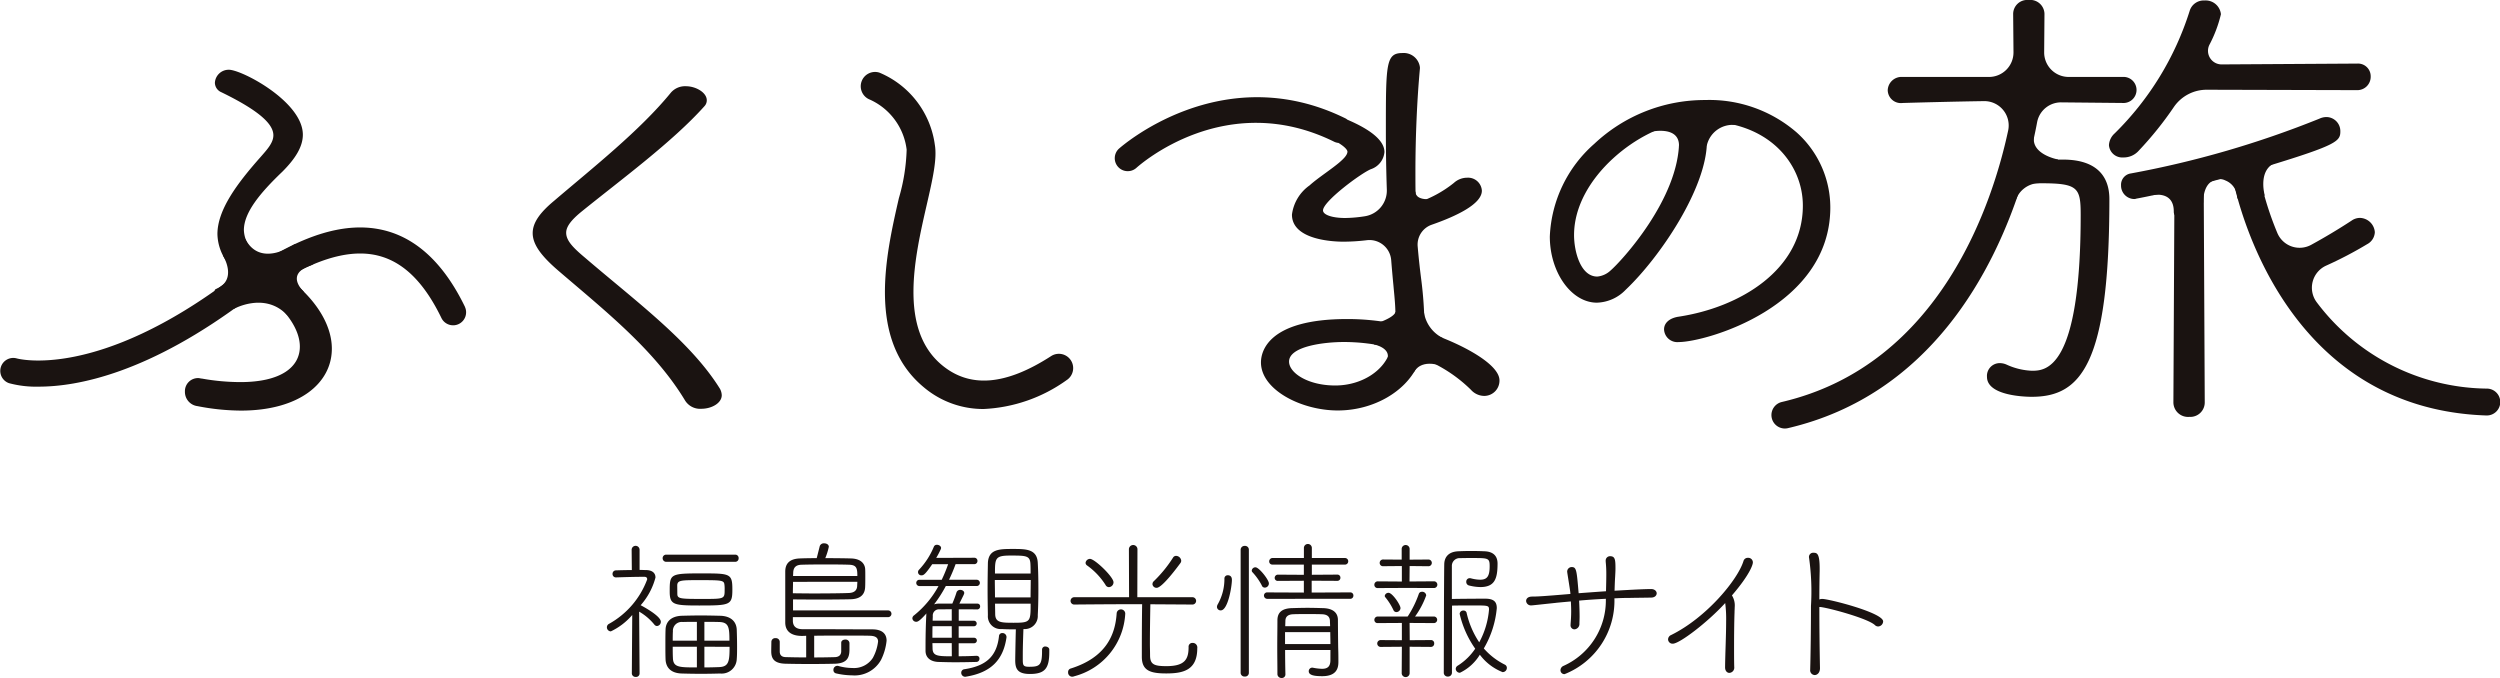
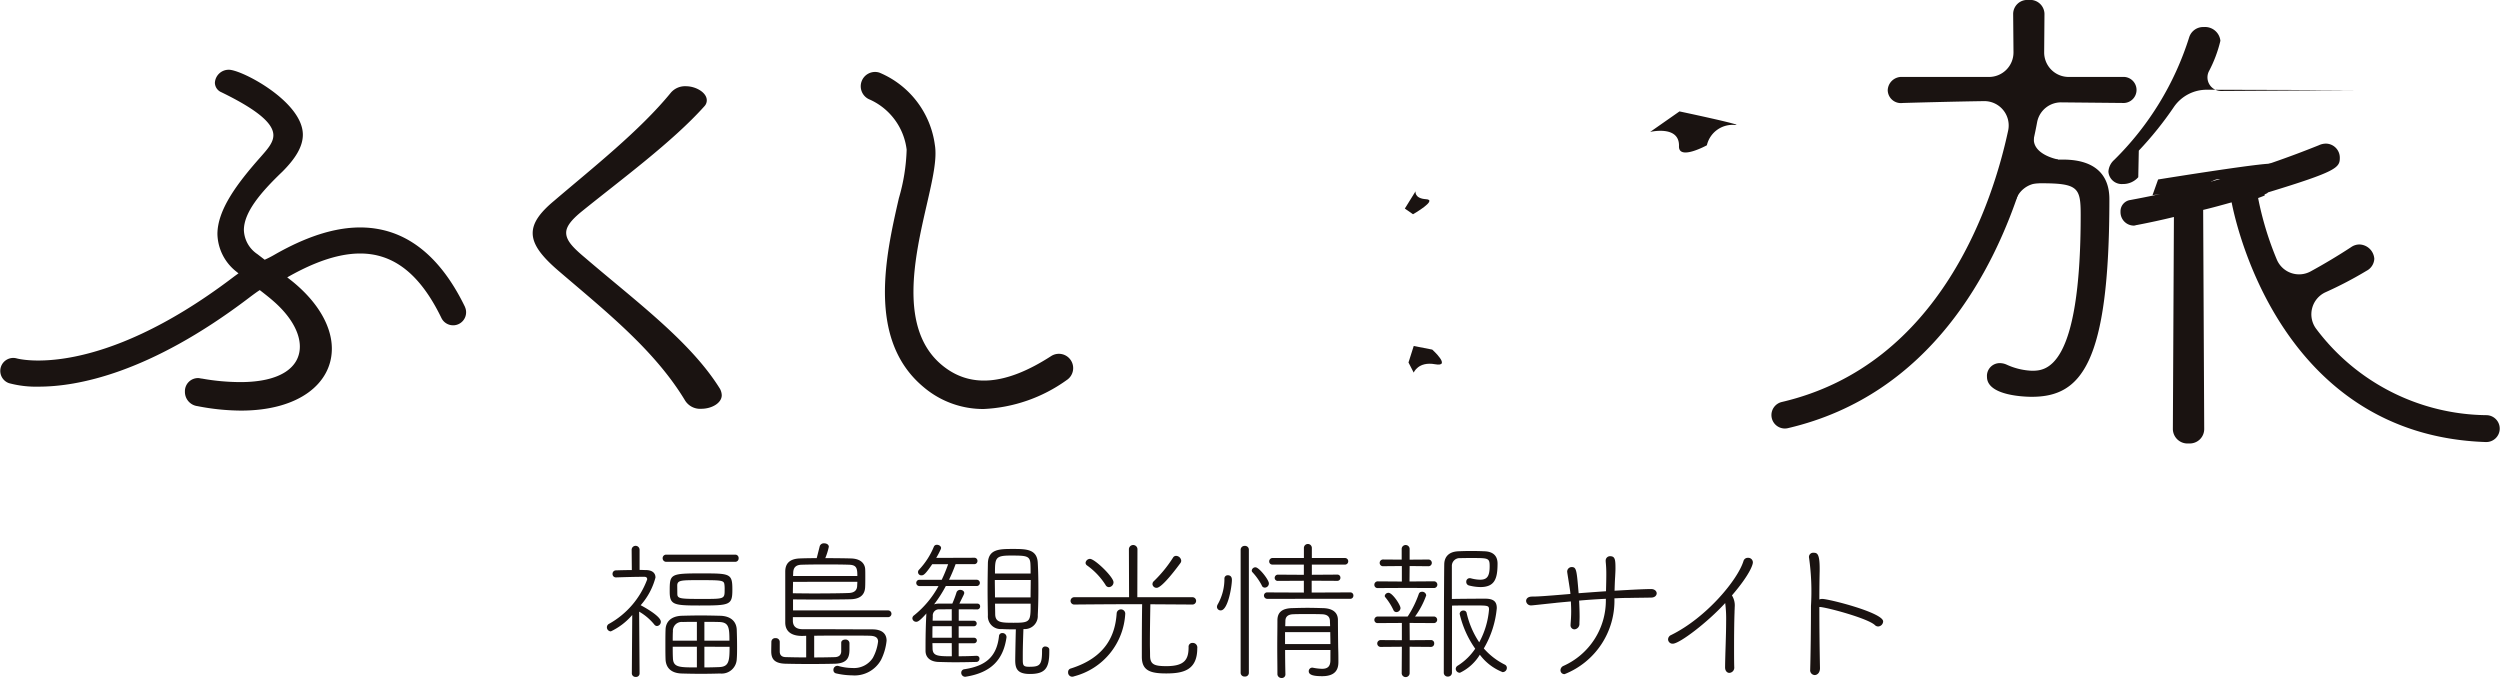
<svg xmlns="http://www.w3.org/2000/svg" width="238.921" height="64.79" viewBox="0 0 238.921 64.79">
  <defs>
    <style>.a{fill:#1a1311}</style>
  </defs>
  <path d="M65.488 38.303c-2.916-4.856-7.662-8.6-12.122-12.429-1.6-1.376-2.458-2.485-2.458-3.594 0-.956.627-1.911 2.06-3.1 3.714-3.171 8.177-6.69 11.148-10.326a1.78 1.78 0 0 1 1.43-.613c.973 0 2 .613 2 1.34a.82.82 0 0 1-.229.574c-3.086 3.444-8.003 7.04-11.778 10.099-.973.8-1.43 1.415-1.43 1.989 0 .766.686 1.454 1.829 2.41 4.861 4.168 10.065 7.991 12.866 12.5a1.4 1.4 0 0 1 .173.613c0 .764-.973 1.3-1.945 1.3a1.69 1.69 0 0 1-1.544-.764m28.515.786a8.8 8.8 0 0 1-5.727-2.086c-5.471-4.538-3.606-12.672-2.373-18.058a18.2 18.2 0 0 0 .744-4.642 6.04 6.04 0 0 0-3.511-4.781 1.368 1.368 0 0 1 .907-2.58 8.74 8.74 0 0 1 5.3 6.909c.226 1.347-.214 3.271-.773 5.707-1.152 5.013-2.723 11.878 1.455 15.339 2.677 2.215 6.087 1.941 10.427-.863a1.366 1.366 0 1 1 1.486 2.293 14.75 14.75 0 0 1-7.935 2.762m-49.561-9.749c-1.863-3.857-4.29-6.271-7.208-7.183-3.122-.968-6.709-.26-10.967 2.167a10 10 0 0 1-.97.5c-.236-.18-.45-.343-.7-.537a2.88 2.88 0 0 1-1.289-2.291c0-1.673 1.527-3.533 3.677-5.588 1.24-1.24 1.958-2.388 1.958-3.533 0-3.152-5.826-6.208-7.069-6.208a1.32 1.32 0 0 0-1.337 1.243 1 1 0 0 0 .623.907c3.534 1.721 4.966 3.01 4.966 4.11 0 .715-.571 1.337-1.24 2.1-2.2 2.483-4.107 5.014-4.107 7.354a4.7 4.7 0 0 0 1.814 3.582c.061.051.134.107.2.16-.178.129-.333.238-.554.406C9.286 36.35 1.728 34.283 1.611 34.256a1.24 1.24 0 0 0-.747 2.364 10 10 0 0 0 2.852.331c3.611 0 10.512-1.233 20.021-8.445.533-.406.851-.63 1.089-.783.479.372.929.725 1.252 1.009 1.719 1.481 2.578 3.057 2.578 4.394 0 1.958-1.814 3.39-5.683 3.39a21 21 0 0 1-3.677-.336c-.095 0-.238-.046-.333-.046a1.25 1.25 0 0 0-1.29 1.292 1.37 1.37 0 0 0 1.194 1.386 22 22 0 0 0 4.153.428c5.588 0 8.694-2.626 8.694-5.919 0-2.009-1.194-4.3-3.677-6.352-.19-.156-.394-.311-.588-.464l.046-.024c3.631-2.065 6.585-2.7 9-1.95 2.266.705 4.134 2.634 5.707 5.89a1.242 1.242 0 0 0 2.237-1.077" class="a" />
-   <path d="M22.37 29.511s2.838-1.583 4.951.479c1.243 1.216 1.692-2.142 1.692-2.142s-1.814-1.622.644-2.468c1.578-.545-1.508-2.04-1.508-2.04s-3.135 2.276-4.645-.389c-.768-1.357-2.2 1.461-2.2 1.461s1.461 2.327-.647 3.2c-.732.3 1.71 1.9 1.71 1.9m113.766 2.179v-.571a37 37 0 0 0-.292-4.28c-.107-.844-.248-2-.357-3.3a2.01 2.01 0 0 1 1.324-2.056c2.441-.849 4.812-2 4.812-3.261a1.32 1.32 0 0 0-1.412-1.239 1.88 1.88 0 0 0-1.26.494 11.1 11.1 0 0 1-3.64 1.941c-.039-.992-.039-2.011-.039-3 0-3.324.156-6.913.43-9.868v-.124a1.557 1.557 0 0 0-1.654-1.359c-1.6 0-1.6.995-1.6 7.461 0 1.987.032 3.859.092 5.591a2.487 2.487 0 0 1-2.094 2.546 13 13 0 0 1-1.885.168c-1.228 0-2.12-.3-2.12-.727 0-.863 3.643-3.56 4.572-3.937a1.9 1.9 0 0 0 1.3-1.634c0-1.029-1.145-2.05-3.4-3.035l-.16-.073a1 1 0 0 0-.114-.088c-11.9-5.9-21.626 2.8-21.723 2.889a1.24 1.24 0 0 0 1.671 1.831c.345-.314 8.594-7.633 18.951-2.5a1.3 1.3 0 0 0 .384.1c.776.479.854.754.854.829 0 .328-.384.705-.8 1.06-.319.27-.768.6-1.245.948-.579.421-1.177.858-1.573 1.221a4.04 4.04 0 0 0-1.685 2.792c0 2.463 4.083 2.587 4.9 2.587a19 19 0 0 0 2.237-.139 2.084 2.084 0 0 1 2.347 1.9q.09 1.137.214 2.42l.029.328c.088.9.161 1.688.161 2.48 0 .3 0 .574-.027.861a23 23 0 0 0-4.579-.457c-7.648 0-8.244 3.171-8.244 4.144 0 2.629 3.874 4.594 7.337 4.594 3.366 0 6.434-1.758 7.607-4.246l1.121-.469a13.8 13.8 0 0 1 4 2.736 1.73 1.73 0 0 0 1.269.588 1.46 1.46 0 0 0 1.461-1.483c0-1.7-4.229-3.769-7.161-4.671m-12.95 2.877c0-1.483 3.417-1.875 5.221-1.875a18.4 18.4 0 0 1 4.521.564l-.051.2c-.53 1.967-2.748 3.392-5.279 3.392-2.6 0-4.411-1.2-4.411-2.283" class="a" />
  <path d="M135.106 35.61s.428-1.092 2.043-.8-.272-1.4-.272-1.4l-1.77-.345-.5 1.578Zm.176-17.328s-.136.688 1.012.756-1.255 1.437-1.255 1.437l-.781-.542Z" class="a" />
-   <path d="M131.306 32.916s1.42.275 1.328 1.192 3.319-.6 3.319-.6l2-1.172a3.31 3.31 0 0 1-1.841-2.339c-.109-1-2.758-.165-2.758-.165s-.015.382-1.325.9-.72 2.184-.72 2.184m40.397-20.256a12.75 12.75 0 0 0-8.769-3.1 15.4 15.4 0 0 0-10.57 4.182 12.47 12.47 0 0 0-4.253 8.869c0 3.421 2.062 6.315 4.5 6.315a3.97 3.97 0 0 0 2.755-1.238c3.251-3.079 7.76-9.722 7.76-14.2 0-.479 0-1.753-1.483-1.753a1.155 1.155 0 0 0-1.177 1.284v.433c0 5.544-5.537 11.529-6.551 12.4a2.15 2.15 0 0 1-1.265.579c-1.62 0-2.223-2.432-2.223-3.964 0-5.578 6.422-10.379 10.593-10.77a15 15 0 0 1 1.758-.107c6.247 0 9.515 4.051 9.515 8.056 0 6.118-5.985 9.744-11.925 10.627-.839.143-1.34.6-1.34 1.206a1.27 1.27 0 0 0 1.406 1.211c2.558 0 14.483-3.351 14.483-12.864a9.62 9.62 0 0 0-3.214-7.166" class="a" />
  <path d="M157.7 12.609s2.821-.678 2.758 1.364c-.044 1.4 2.665-.09 2.665-.09a2.52 2.52 0 0 1 2.716-1.936c1.034.046-5.333-1.3-5.333-1.3Zm39.62 2.643h-3.444a48 48 0 0 0 .81-3.58 2.324 2.324 0 0 1 2.32-1.889l5.846.058a1.247 1.247 0 1 0 0-2.488H197.7A2.34 2.34 0 0 1 195.358 5l.029-3.682A1.363 1.363 0 0 0 193.865 0a1.346 1.346 0 0 0-1.471 1.318l.032 3.677a2.343 2.343 0 0 1-2.342 2.359h-8.257a1.32 1.32 0 0 0-1.42 1.267 1.256 1.256 0 0 0 1.425 1.221c1.744-.051 4.987-.136 7.772-.178a2.327 2.327 0 0 1 2.315 2.8c-1.425 6.665-6.357 22.387-21.635 25.954a1.284 1.284 0 0 0 .292 2.534 1.3 1.3 0 0 0 .292-.034c13.685-3.197 19.738-15.168 22.321-23.318a.34.34 0 0 0 .156-.046c.576-.039 1.182-.039 1.722-.039 3.524 0 3.781.416 3.781 3.025 0 14.892-3.4 14.892-4.684 14.892a6.4 6.4 0 0 1-2.376-.576 1.6 1.6 0 0 0-.674-.153 1.22 1.22 0 0 0-1.221 1.313c0 1.853 3.835 1.906 4.27 1.906 4.705 0 7.427-3.091 7.427-18.89 0-2.422-1.476-3.73-4.27-3.779" class="a" />
-   <path d="M204.401 14.396a33 33 0 0 0 3.373-4.2 3.8 3.8 0 0 1 3.166-1.62l14.3.039a1.277 1.277 0 0 0 1.323-1.313 1.21 1.21 0 0 0-1.272-1.226l-12.961.08a1.3 1.3 0 0 1-1.193-1.85 12.4 12.4 0 0 0 1.114-2.947 1.47 1.47 0 0 0-1.573-1.313 1.4 1.4 0 0 0-1.411.981 28.4 28.4 0 0 1-7.171 11.72 1.63 1.63 0 0 0-.547 1.123 1.273 1.273 0 0 0 1.372 1.177 1.92 1.92 0 0 0 1.481-.652m33.278 22.743a20.6 20.6 0 0 1-16.275-8.252 2.32 2.32 0 0 1 .9-3.5 37 37 0 0 0 3.92-2.05 1.36 1.36 0 0 0 .734-1.15 1.47 1.47 0 0 0-1.425-1.362 1.4 1.4 0 0 0-.793.258 57 57 0 0 1-3.883 2.325 2.307 2.307 0 0 1-3.217-1.143 30.3 30.3 0 0 1-1.809-6 4.7 4.7 0 0 0 .854-.319.5.5 0 0 0 .122-.1c6.561-2 6.855-2.361 6.855-3.3a1.345 1.345 0 0 0-1.327-1.359 1.6 1.6 0 0 0-.669.153 93.3 93.3 0 0 1-18.021 5.236 1.09 1.09 0 0 0-.941 1.131 1.283 1.283 0 0 0 1.272 1.316.7.7 0 0 0 .178-.032.3.3 0 0 1 .1-.022 71 71 0 0 0 3.553-.771l-.1 20.281a1.4 1.4 0 0 0 1.522 1.362 1.38 1.38 0 0 0 1.474-1.362l-.1-20.957c.9-.214 1.824-.472 2.721-.722.525 2.694 5.017 22.251 24.274 22.907h.041a1.284 1.284 0 0 0 .044-2.568" class="a" />
+   <path d="M204.401 14.396a33 33 0 0 0 3.373-4.2 3.8 3.8 0 0 1 3.166-1.62l14.3.039l-12.961.08a1.3 1.3 0 0 1-1.193-1.85 12.4 12.4 0 0 0 1.114-2.947 1.47 1.47 0 0 0-1.573-1.313 1.4 1.4 0 0 0-1.411.981 28.4 28.4 0 0 1-7.171 11.72 1.63 1.63 0 0 0-.547 1.123 1.273 1.273 0 0 0 1.372 1.177 1.92 1.92 0 0 0 1.481-.652m33.278 22.743a20.6 20.6 0 0 1-16.275-8.252 2.32 2.32 0 0 1 .9-3.5 37 37 0 0 0 3.92-2.05 1.36 1.36 0 0 0 .734-1.15 1.47 1.47 0 0 0-1.425-1.362 1.4 1.4 0 0 0-.793.258 57 57 0 0 1-3.883 2.325 2.307 2.307 0 0 1-3.217-1.143 30.3 30.3 0 0 1-1.809-6 4.7 4.7 0 0 0 .854-.319.5.5 0 0 0 .122-.1c6.561-2 6.855-2.361 6.855-3.3a1.345 1.345 0 0 0-1.327-1.359 1.6 1.6 0 0 0-.669.153 93.3 93.3 0 0 1-18.021 5.236 1.09 1.09 0 0 0-.941 1.131 1.283 1.283 0 0 0 1.272 1.316.7.7 0 0 0 .178-.032.3.3 0 0 1 .1-.022 71 71 0 0 0 3.553-.771l-.1 20.281a1.4 1.4 0 0 0 1.522 1.362 1.38 1.38 0 0 0 1.474-1.362l-.1-20.957c.9-.214 1.824-.472 2.721-.722.525 2.694 5.017 22.251 24.274 22.907h.041a1.284 1.284 0 0 0 .044-2.568" class="a" />
  <path d="M205.712 18.654s2.045-.467 2.033 1.568c0 1.376 2.816-.878 2.816-.878s-.066-1.685.978-2.084a1.23 1.23 0 0 1 1.131-.017 1.8 1.8 0 0 1 1.138 1.593c.161.951 2.631-.158 2.631-.158s-.613-2.13.72-2.974c.666-.423-10.914 1.449-10.914 1.449Zm-13.066.458a2.415 2.415 0 0 1 2.176-1.61c1.5-.173 1.855-2.262 1.855-2.262s-2.488-.452-2.3-2.1c.117-.982-2.305 2.809-2.305 2.879s.569 3.091.569 3.091M60.422 58.774a6.2 6.2 0 0 1-2.045 1.566.39.39 0 0 1-.377-.4.37.37 0 0 1 .2-.319 8.06 8.06 0 0 0 3.652-4.251c0-.175-.1-.246-.277-.246-.775 0-1.867.029-2.7.058h-.016a.32.32 0 0 1-.319-.338.325.325 0 0 1 .319-.335c.51-.016 1.024-.029 1.524-.029l-.018-1.956a.38.38 0 0 1 .759 0v1.94c.223 0 .421.016.626.016.586.013.893.278.893.715a6.5 6.5 0 0 1-1.415 2.645c.086.045 1.927 1.008 1.927 1.576a.4.4 0 0 1-.364.411.33.33 0 0 1-.264-.147 5.3 5.3 0 0 0-1.445-1.228l.042 5.914a.33.33 0 0 1-.367.325.347.347 0 0 1-.374-.325Zm3.257-5.081a.34.34 0 0 1-.351-.351.333.333 0 0 1 .351-.335h6.573a.32.32 0 0 1 .338.335.327.327 0 0 1-.338.351Zm5.157 10.673c-.529.016-1.183.029-1.84.029s-1.314-.013-1.84-.029c-1.024-.029-1.518-.552-1.55-1.359-.016-.435-.016-.916-.016-1.416 0-.482 0-.976.016-1.416.016-.657.424-1.283 1.55-1.327.526-.013 1.168-.029 1.812-.029s1.3.016 1.853.029c1.107.029 1.56.626 1.589 1.327.016.482.031 1.052.031 1.62 0 .411 0 .819-.031 1.2a1.44 1.44 0 0 1-1.573 1.372m-1.945-6.5c-2.524 0-2.89-.058-2.89-1.343 0-1.665.029-1.725 3.026-1.725 2.744 0 2.963 0 2.963 1.534 0 1.49-.207 1.534-3.1 1.534M66.6 59.43c-.51 0-.992 0-1.346.013a.843.843 0 0 0-.945.893c-.018.262-.018.568-.018.89H66.6Zm0 2.38h-2.309c0 .366 0 .73.018 1.068.026.906.6.906 2.291.906Zm-1.869-5.066c0 .482.262.495 2.422.495 2.1 0 2.1 0 2.1-.906a3 3 0 0 0-.016-.424c-.042-.45-.188-.466-2.4-.466-1.707 0-2.086 0-2.115.482Zm4.979 4.482c0-1.272-.058-1.767-1.008-1.783-.38-.013-.877-.013-1.385-.013v1.8Zm-2.393.584v1.974c.539 0 1.065-.016 1.429-.031.906-.044.979-.555.979-1.942Zm8.456-2.831v.338c0 .581.364.814.935.814h1.1c1.694 0 4.424.016 5.563.016.861 0 1.359.366 1.359 1.081a5.3 5.3 0 0 1-.526 1.827 2.89 2.89 0 0 1-2.775 1.487 7 7 0 0 1-1.531-.188.315.315 0 0 1-.249-.322.38.38 0 0 1 .364-.4.3.3 0 0 1 .118.016 5 5 0 0 0 1.327.191 2.14 2.14 0 0 0 1.958-.966 4.3 4.3 0 0 0 .5-1.563c0-.377-.264-.539-.791-.552-.453-.016-1.343-.016-2.338-.016s-2.089 0-2.977.016v2.073c.8 0 1.56-.016 1.971-.029s.6-.22.613-.542v-.832c0-.2.191-.306.38-.306a.364.364 0 0 1 .408.322v.613c0 .759-.191 1.314-1.33 1.372-.539.016-1.487.029-2.424.029s-1.882-.013-2.408-.029c-1.123-.042-1.314-.568-1.314-1.2 0-.306.013-.73.013-.893a.357.357 0 0 1 .4-.348.364.364 0 0 1 .4.348v.921c0 .278.115.524.555.542.424.013 1.168.029 1.971.029v-2.067l-.351.013h-.042c-1.052 0-1.594-.453-1.607-1.257v-4.89c0-.762.408-1.215 1.372-1.257.351-.016.95-.029 1.636-.029l.291-1.154a.41.41 0 0 1 .424-.262c.22 0 .44.115.44.332a6 6 0 0 1-.338 1.084c.979 0 1.956.013 2.456.029 1.079.029 1.327.628 1.356.992.013.16.013.424.013.7 0 .38 0 .8-.013 1.008-.016.626-.322 1.168-1.372 1.2-.584.016-1.9.029-3.17.029-.89 0-1.767-.013-2.351-.013v1.05h9.084a.322.322 0 0 1 0 .644Zm.016-3.374c0 .335-.016.7-.016 1.094.453 0 1.168.016 1.942.016 1.343 0 2.848-.016 3.432-.045.539-.029.759-.291.772-.686 0-.1.016-.233.016-.38Zm6.147-.555c0-.743-.073-1.05-.772-1.079-.382-.016-1.3-.029-2.236-.029s-1.885.013-2.322.029c-.571.013-.788.291-.8.772 0 .1-.013.2-.013.306Zm11.421 7.627a.256.256 0 0 1 .249.277.3.3 0 0 1-.277.306c-.644.016-1.343.031-2.045.031-.558 0-1.11-.016-1.62-.031-.7-.029-1.212-.38-1.212-1.065v-.437c0-.979.029-2.175.071-2.935a1 1 0 0 1 .016-.2c-.673.757-.846.8-.979.8a.36.36 0 0 1-.367-.335.36.36 0 0 1 .162-.28 9.2 9.2 0 0 0 2.338-2.8h-1.828a.3.3 0 1 1 0-.6h2.134a14 14 0 0 0 .613-1.49h-1.519c-.641.935-.817 1.065-1.008 1.065a.311.311 0 0 1-.262-.526 7.2 7.2 0 0 0 1.429-2.22.3.3 0 0 1 .293-.173c.188 0 .393.131.393.306a.4.4 0 0 1-.029.115 8 8 0 0 1-.437.832l3.623-.013a.293.293 0 0 1 .319.306.3.3 0 0 1-.319.306h-1.77a16 16 0 0 1-.628 1.49h2.647a.3.3 0 1 1 0 .6h-2.953a12.6 12.6 0 0 1-1.123 1.754 1.3 1.3 0 0 1 .424-.073h1.319a10 10 0 0 0 .408-1.094.365.365 0 0 1 .351-.22c.191 0 .38.118.38.291 0 .1-.016.12-.466 1.024h1.723a.25.25 0 0 1 .262.264.28.28 0 0 1-.277.291c-.657-.013-1.225-.013-1.767-.013v1.094h1.476a.264.264 0 0 1 0 .526h-1.482v1.1h1.476a.262.262 0 0 1 0 .524h-1.476v1.243c.571 0 1.168-.016 1.725-.045Zm-2.4-2.833h-1.836c-.013.348-.013.73-.013 1.1h1.853Zm0 1.62h-1.846c0 .191.013.364.013.539.029.688.51.717 1.84.717Zm0-3.241c-.393 0-.775.013-1.152.013a.59.59 0 0 0-.66.644c0 .131-.013.277-.013.437h1.825Zm1.4 6.437c-.031 0-.076.018-.1.018a.38.38 0 0 1-.393-.382.33.33 0 0 1 .277-.335c2.045-.306 3.11-1.183 3.33-3.155a.307.307 0 0 1 .319-.306.385.385 0 0 1 .4.364v.045c-.306 2.162-1.49 3.359-3.825 3.751m7.534-2.874c.191 0 .38.118.38.291v.233c0 1.563-.408 2.1-1.856 2.1-1.225 0-1.4-.542-1.4-1.33 0-.1.031-1.987.06-2.935-.453 0-.877 0-1.359-.029a1.22 1.22 0 0 1-1.313-1.315c-.013-.8-.029-1.649-.029-2.495s.016-1.694.029-2.484c.045-1.359 1.126-1.359 2.4-1.359 1.228 0 2.306 0 2.367 1.33.045.8.058 1.636.058 2.484 0 .83-.013 1.678-.058 2.511a1.246 1.246 0 0 1-1.33 1.33l-.042.013c-.029.835-.06 1.783-.06 2.484v.319c0 .615 0 .788.6.788.992 0 1.241-.128 1.241-1.474v-.16a.3.3 0 0 1 .322-.306m-4.835-6.354c0 .539.016 1.11.016 1.665h3.4c0-.555.016-1.126.016-1.665Zm3.419-.615c0-.3 0-.6-.013-.859-.029-.848-.367-.861-1.9-.861-1.476 0-1.492.246-1.492 1.72Zm-3.4 2.88.016.963c0 .832.524.861 1.738.861 1.636 0 1.649-.089 1.649-1.825Zm7.377 6.98a.4.4 0 0 1-.393-.437.34.34 0 0 1 .22-.338c3.388-1.05 4.293-3.212 4.422-5.3a.412.412 0 0 1 .819.013v.045a6.535 6.535 0 0 1-4.864 5.971.6.6 0 0 1-.2.044m7.464-6.922c-.016.992-.044 2.45-.044 3.751 0 .411.016.8.016 1.17.013.832.4.992 1.563.992 1.78 0 2.118-.673 2.118-1.827a.36.36 0 0 1 .38-.393.437.437 0 0 1 .45.51c0 2.089-1.327 2.408-2.963 2.408-1.518 0-2.335-.262-2.335-1.592v-.935c0-1.4.013-3.066.029-4.087h-2.316c-.524 0-2.335.013-4.147.029a.351.351 0 1 1 0-.7h5.215l-.016-4.6a.409.409 0 0 1 .817 0l-.013 4.6h5.241a.351.351 0 1 1 0 .7Zm-4.278-1.84a6.7 6.7 0 0 0-1.77-1.869.31.31 0 0 1-.144-.249.43.43 0 0 1 .424-.38c.453 0 2.246 1.723 2.246 2.233a.465.465 0 0 1-.437.469.37.37 0 0 1-.319-.2m4.482-.1a.35.35 0 0 1 .118-.262 12.2 12.2 0 0 0 1.84-2.251.33.33 0 0 1 .306-.175.506.506 0 0 1 .482.469.4.4 0 0 1-.089.233c-.217.291-1.723 2.351-2.262 2.351a.39.39 0 0 1-.4-.364m6.165 2.185a.55.55 0 0 1 .086-.262 4.9 4.9 0 0 0 .628-2.427.312.312 0 0 1 .322-.335c.144 0 .393.058.393.44 0 .628-.377 2.919-1.065 2.919a.346.346 0 0 1-.364-.335m2.264-5.461a.37.37 0 0 1 .393-.367.36.36 0 0 1 .393.367v11.77a.354.354 0 0 1-.393.348.363.363 0 0 1-.393-.348Zm2.026 3.416a5.8 5.8 0 0 0-.887-1.257.23.23 0 0 1-.076-.175.35.35 0 0 1 .353-.306c.348 0 1.283 1.2 1.283 1.534a.4.4 0 0 1-.377.408.31.31 0 0 1-.3-.2m.542 1.272a.317.317 0 0 1-.335-.309.3.3 0 0 1 .322-.306l3.49.016v-1.129l-2.469.013a.288.288 0 0 1-.319-.291.31.31 0 0 1 .319-.306l2.469.016v-.979h-2.99a.294.294 0 0 1-.322-.293.323.323 0 0 1 .338-.335h2.979v-.979a.38.38 0 0 1 .759 0v.982h3.155a.305.305 0 0 1 .322.306.31.31 0 0 1-.322.322h-3.155v.972l2.424-.016a.286.286 0 0 1 .306.291.29.29 0 0 1-.306.306l-2.44-.013v1.132l3.681-.016a.29.29 0 0 1 .306.306.3.3 0 0 1-.306.309Zm6.018 4.89h-4.332c0 .817.013 1.636.029 2.322v.016a.336.336 0 0 1-.364.335.38.38 0 0 1-.4-.364c0-.8-.016-1.7-.016-2.586s.016-1.78.016-2.555c0-.7.364-1.139 1.387-1.17.482-.013.976-.029 1.49-.029s1.021.016 1.505.029c.935.031 1.385.44 1.4 1.1 0 .2.016 2.306.029 2.775.016.495.016.819.016 1.225v.06c0 .628-.22 1.343-1.55 1.343-.73 0-1.283-.086-1.283-.469a.34.34 0 0 1 .335-.348c.029 0 .058.013.086.013a5 5 0 0 0 .848.1c.495 0 .788-.191.8-.788Zm-4.338-1.709v1.139h4.338c0-.377-.016-.757-.016-1.139Zm4.306-.568c0-.175-.016-.338-.016-.5-.013-.351-.188-.628-.785-.641-.411-.016-.921-.016-1.4-.016s-.95 0-1.3.016c-.6.013-.772.306-.772.641l-.016.5Zm7.208-3.655-2.644.013a.306.306 0 0 1-.335-.306.32.32 0 0 1 .335-.335l2.293.016v-1.481l-1.78.016a.31.31 0 0 1-.338-.306.32.32 0 0 1 .338-.335l1.764.013v-1.049a.381.381 0 0 1 .759 0v1.052l1.782-.013a.321.321 0 1 1 0 .641l-1.781-.019-.013 1.476 2.322-.016a.321.321 0 1 1 0 .641Zm.393 5.621v2.5a.38.38 0 1 1-.759 0l.016-2.5-2 .016a.328.328 0 1 1 0-.654l2 .013v-1.65l-2.293.013a.3.3 0 0 1-.335-.306.32.32 0 0 1 .335-.322h2.847c0-.013.016-.029.029-.042a9.7 9.7 0 0 0 1.041-2.134.3.3 0 0 1 .291-.188.377.377 0 0 1 .411.348 8 8 0 0 1-1.065 2.016h1.8a.314.314 0 1 1 0 .628l-2.322-.013.013 1.649 2.016-.013a.3.3 0 0 1 .322.319.31.31 0 0 1-.322.335Zm-1.27-3.314a.3.3 0 0 1-.277-.188 5.8 5.8 0 0 0-.788-1.241.2.2 0 0 1-.044-.118.356.356 0 0 1 .366-.293c.364 0 1.139 1.154 1.139 1.461a.4.4 0 0 1-.4.38m5.317 5.77a.375.375 0 0 1-.4.393.366.366 0 0 1-.38-.377s.016-8.793.045-10.372c.016-.626.364-1.181 1.343-1.225a27 27 0 0 1 2.497 0c.919.029 1.254.526 1.254 1.168 0 1.492-.291 2.251-1.649 2.251a4.6 4.6 0 0 1-1.065-.147.345.345 0 0 1-.277-.351.33.33 0 0 1 .322-.351.4.4 0 0 1 .115.013 3.7 3.7 0 0 0 .877.134c.657 0 .922-.293.922-1.285 0-.788-.118-.788-1.694-.788-.4 0-.819 0-1.1.013a.74.74 0 0 0-.817.775v3.126c.613-.016 2.38-.029 3.183-.029.832 0 1.11.306 1.11.9a9.2 9.2 0 0 1-1.241 3.856 6.5 6.5 0 0 0 2.013 1.55.34.34 0 0 1 .191.306.407.407 0 0 1-.408.408 5 5 0 0 1-2.175-1.665 4.5 4.5 0 0 1-1.903 1.726.39.39 0 0 1-.4-.366.37.37 0 0 1 .2-.319 5.6 5.6 0 0 0 1.661-1.615 9.5 9.5 0 0 1-1.486-3.325.334.334 0 0 1 .364-.319.29.29 0 0 1 .293.188 8.4 8.4 0 0 0 1.212 2.846 7.9 7.9 0 0 0 .935-3.123c0-.38-.073-.4-1.314-.4-.788 0-1.8 0-2.22.016Zm15.528-7.026a7.54 7.54 0 0 1-4.762 7.186.37.37 0 0 1-.393-.382.46.46 0 0 1 .291-.408 6.85 6.85 0 0 0 4.045-6.28v-.131c-.89.045-1.764.1-2.555.175.029.555.045 1.11.045 1.547 0 .264-.016.482-.016.644a.517.517 0 0 1-.482.555.38.38 0 0 1-.364-.424v-.069c.029-.348.058-.772.058-1.225 0-.309-.013-.628-.029-.95-.615.058-1.139.1-1.534.147-1.8.188-2.147.233-2.262.233a.46.46 0 0 1-.482-.421c0-.22.173-.424.581-.424.5 0 1.039-.029 3.652-.249-.013-.249-.029-.322-.291-1.987 0-.045-.016-.086-.016-.115a.434.434 0 0 1 .424-.469c.466 0 .482.293.67 2.5.819-.06 1.741-.131 2.615-.188 0-.031.029-1.024.029-1.623a11 11 0 0 0-.058-1.2v-.073a.414.414 0 0 1 .424-.453c.482 0 .51.351.51 1.181 0 .249-.016.5-.029.749-.029.45-.045.916-.058 1.369 1.969-.115 2.919-.16 3.5-.16.335 0 .526.207.526.408s-.175.408-.539.408c-.791.016-1.359.016-2.031.031-.466 0-.963.013-1.474.042Zm11.451 6.512a.5.5 0 0 1-.469.555c-.2 0-.406-.175-.406-.526v-.013c.013-1.3.1-3.011.1-4.369a12 12 0 0 0-.089-1.767c-1.694 1.853-4.367 3.885-5.008 3.885a.43.43 0 0 1-.453-.408.47.47 0 0 1 .293-.421c3.388-1.668 6.38-5.3 6.919-7.084a.42.42 0 0 1 .424-.293.437.437 0 0 1 .469.44c0 .233-.322 1.2-2 3.152a1.8 1.8 0 0 1 .264 1.126c0 .16-.016.322-.016.495-.029.778-.045 2.076-.045 3.33 0 .673 0 1.33.016 1.885Zm8.133-5.739c0 2.06.031 4.382.06 5.812.013.469-.262.689-.51.689a.453.453 0 0 1-.424-.513v-.029c.042-1.518.073-3.943.073-6.06a23 23 0 0 0-.178-4.571.4.4 0 0 1-.013-.115.4.4 0 0 1 .437-.4c.338 0 .586.071.586 1.518v.217c-.016.644-.031 1.623-.031 2.733a.7.7 0 0 1 .264-.058c.641 0 5.833 1.317 5.833 2.152a.5.5 0 0 1-.466.482.44.44 0 0 1-.325-.134c-.686-.641-4.445-1.654-5.233-1.728Z" class="a" />
</svg>